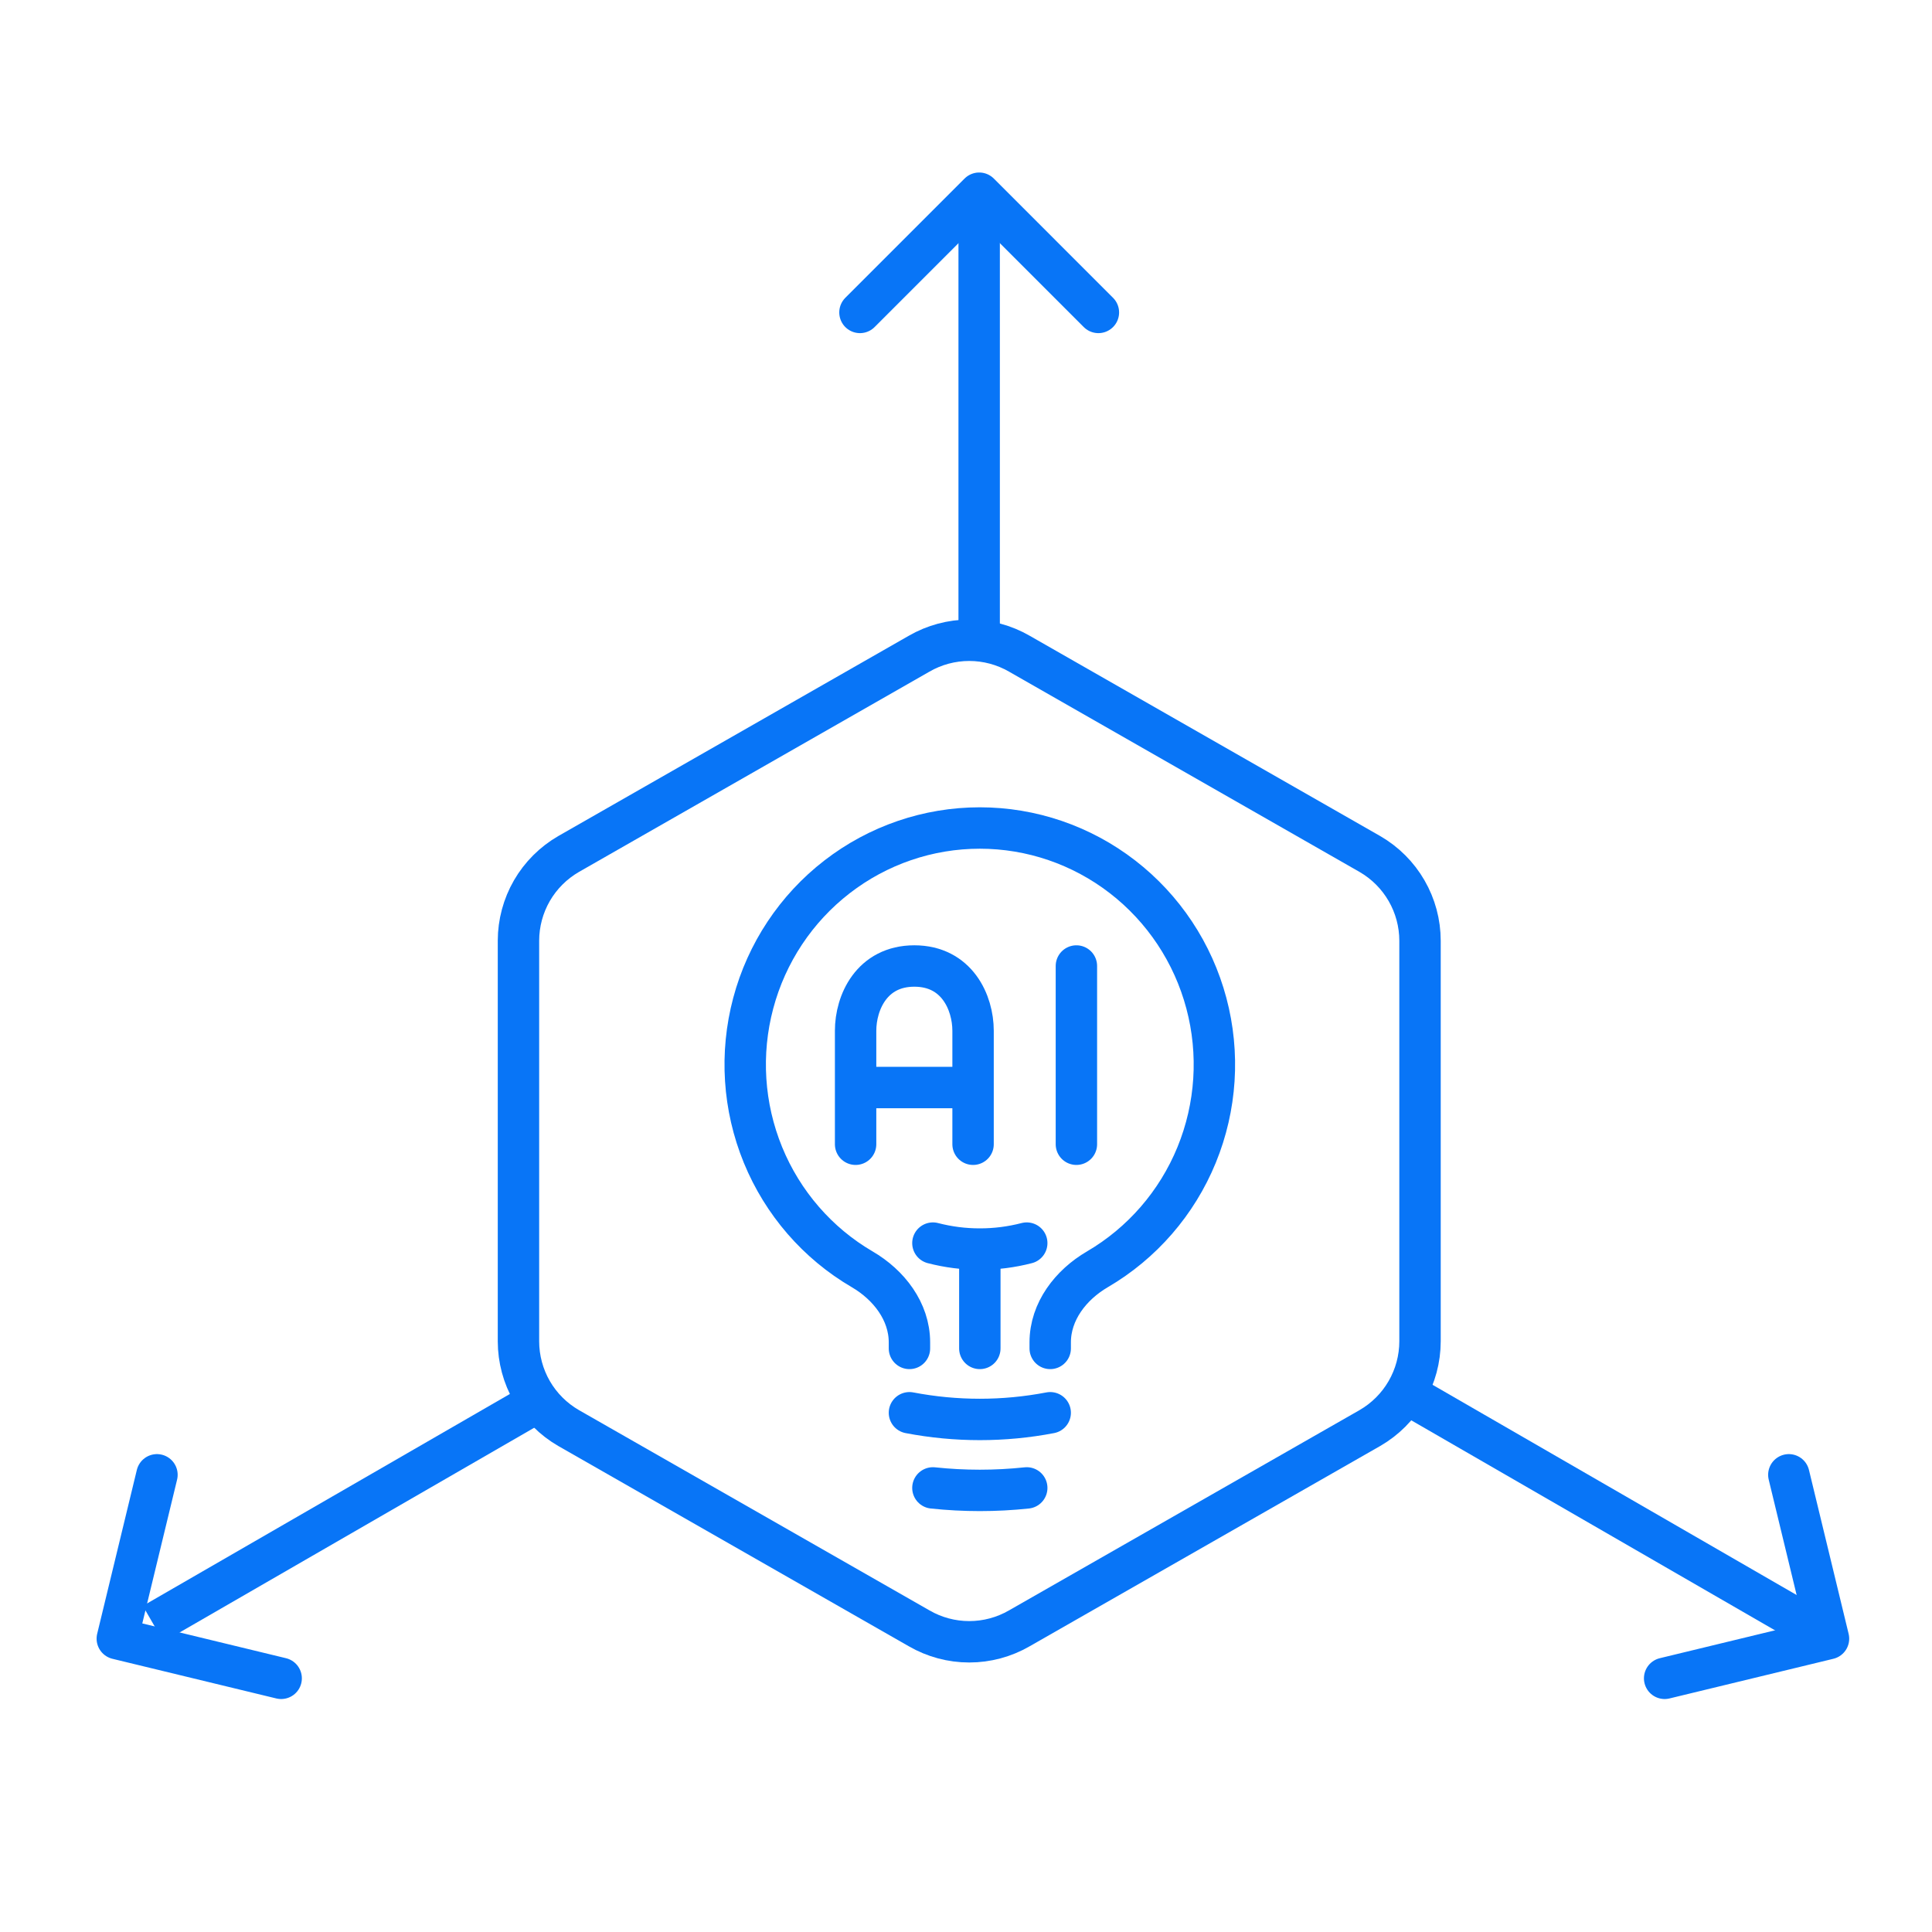
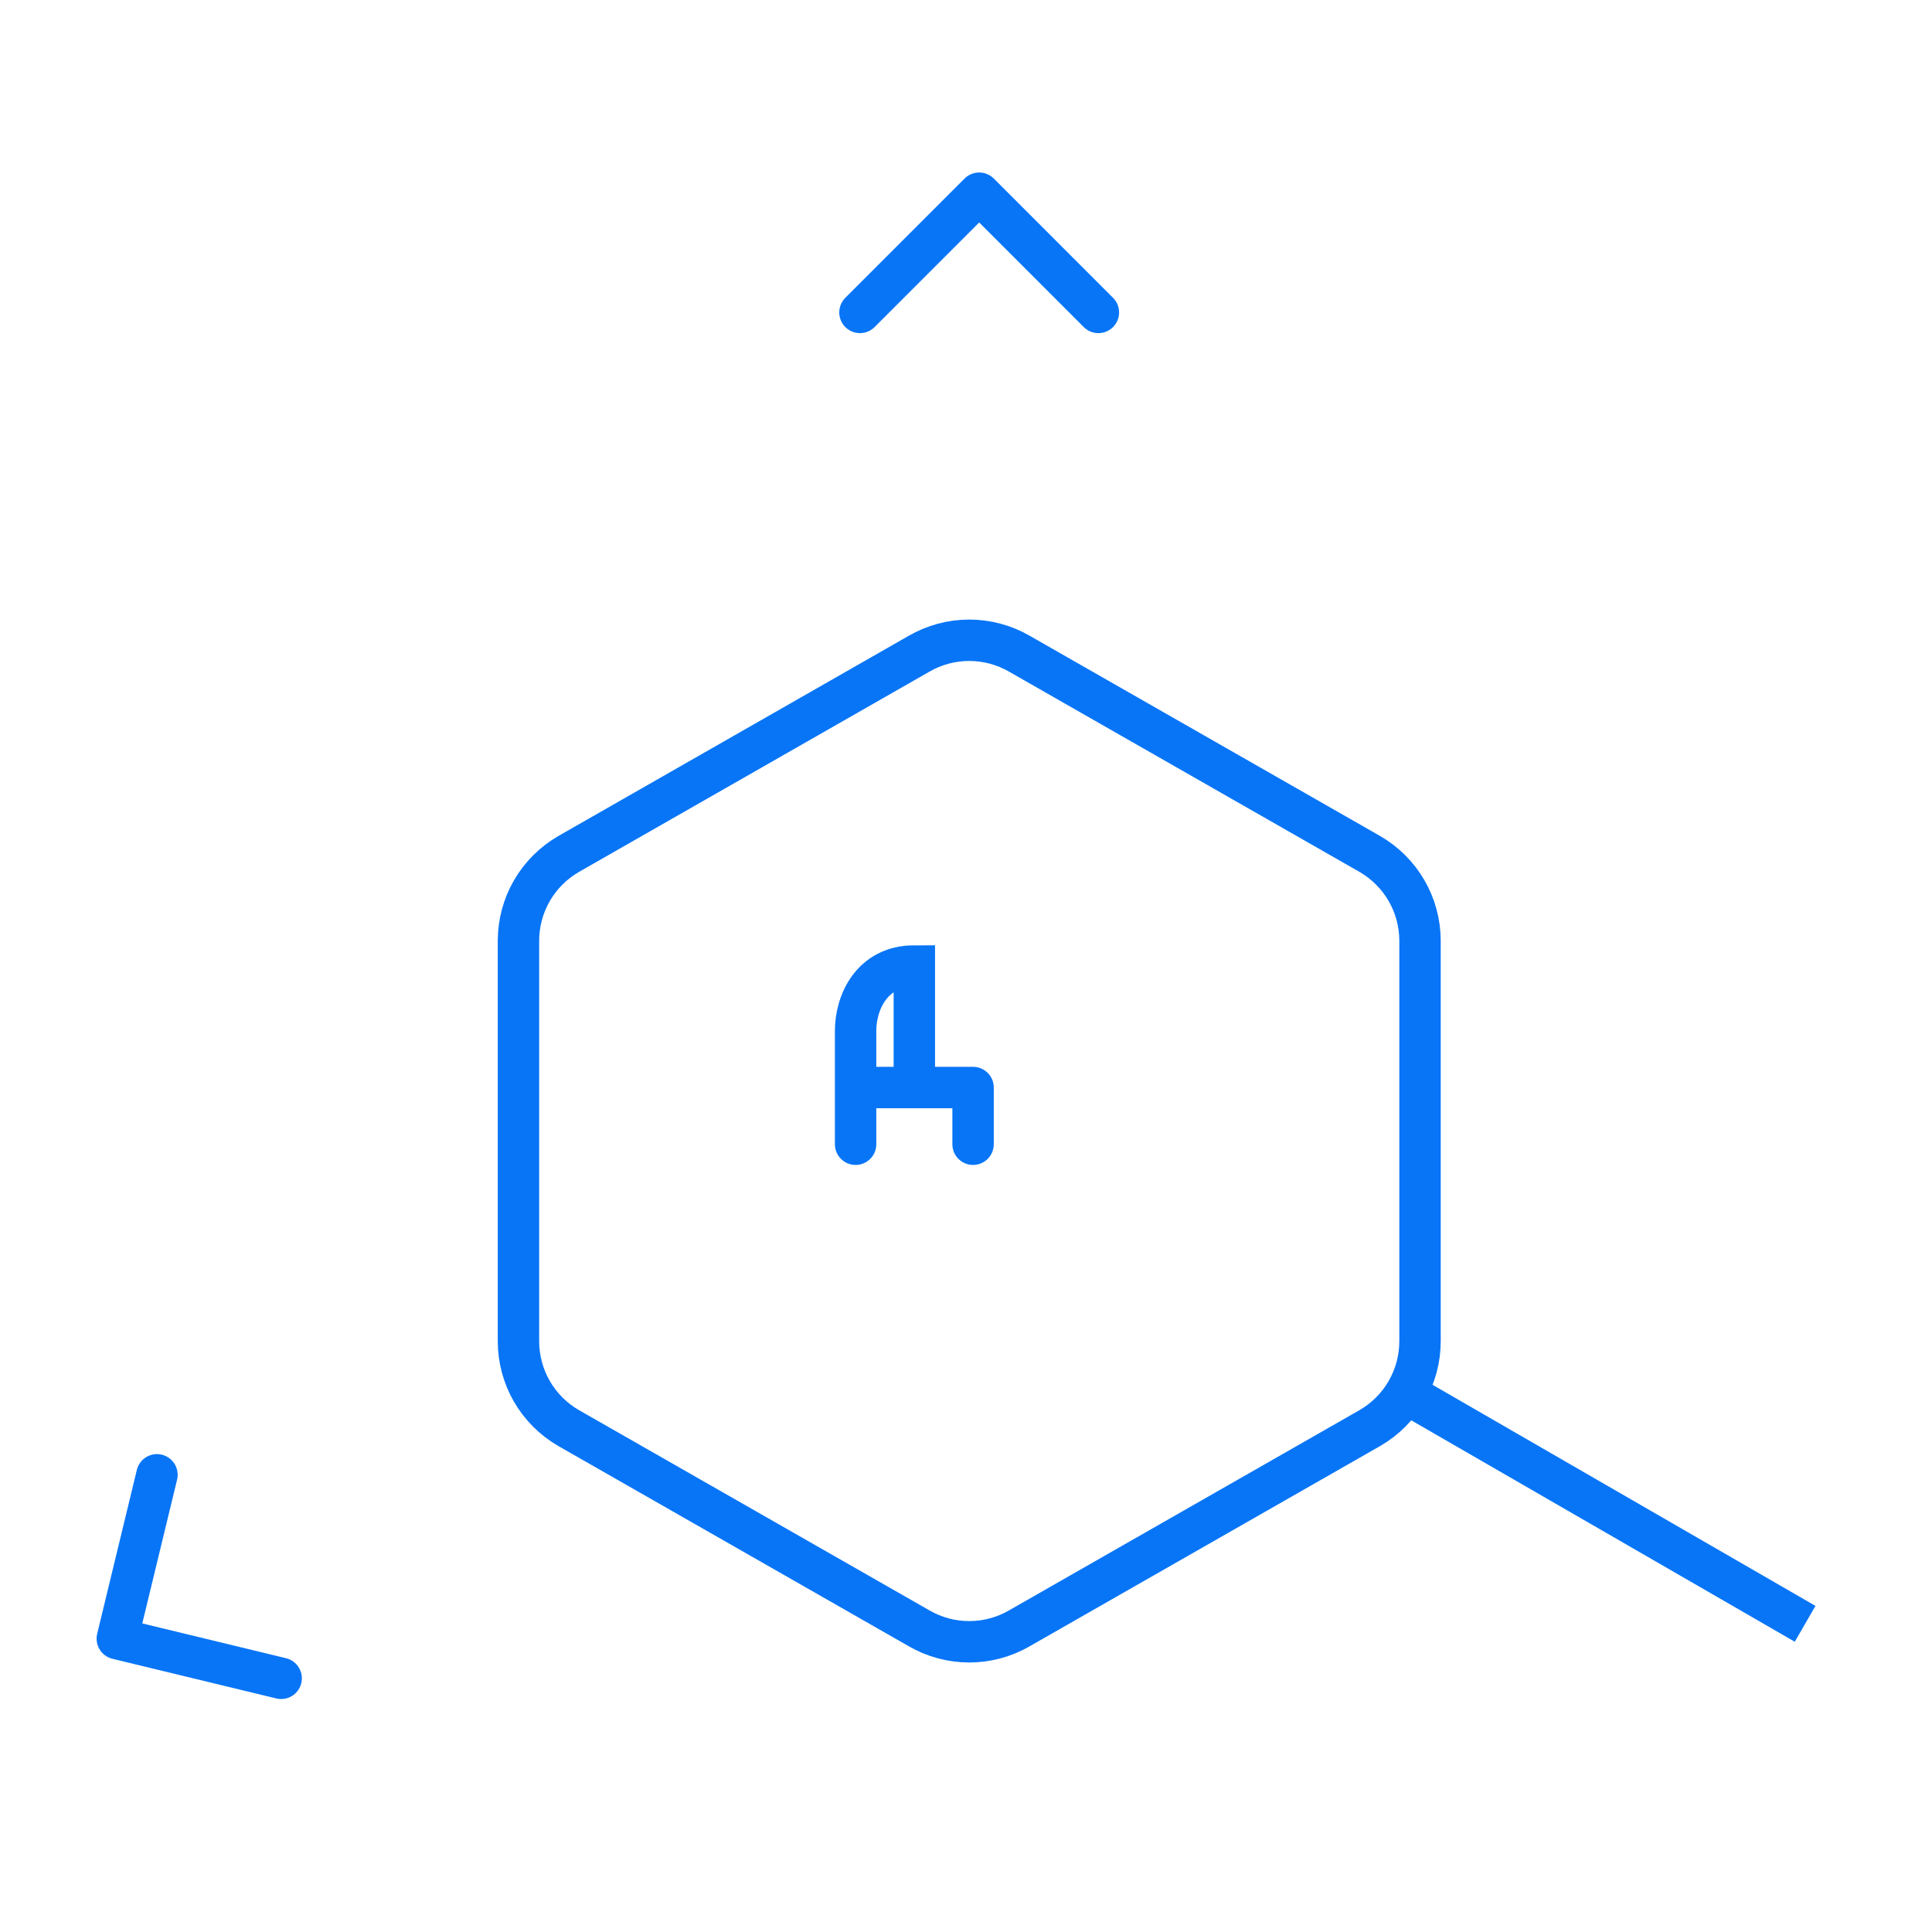
<svg xmlns="http://www.w3.org/2000/svg" width="70" height="70" viewBox="0 0 70 70" fill="none">
  <path d="M51.45 34.083C51.449 33.446 51.281 32.821 50.962 32.27C50.644 31.719 50.186 31.262 49.635 30.943L36.932 23.684C36.38 23.366 35.755 23.198 35.117 23.198C34.48 23.198 33.854 23.366 33.303 23.684L20.6 30.943C20.049 31.262 19.591 31.719 19.272 32.27C18.954 32.821 18.786 33.446 18.785 34.083V48.6C18.786 49.237 18.954 49.862 19.272 50.413C19.591 50.964 20.049 51.421 20.6 51.74L33.303 58.998C33.854 59.317 34.48 59.485 35.117 59.485C35.755 59.485 36.38 59.317 36.932 58.998L49.635 51.74C50.186 51.421 50.644 50.964 50.962 50.413C51.281 49.862 51.449 49.237 51.45 48.6V34.083Z" stroke="#0875F7" stroke-width="1.5" stroke-linecap="round" stroke-linejoin="round" />
-   <path d="M35.477 7V23.198" stroke="#0875F7" stroke-width="1.5" />
-   <path d="M5.55 58.834L19.578 50.735" stroke="#0875F7" stroke-width="1.5" />
  <path d="M65.403 58.834L51.135 50.596" stroke="#0875F7" stroke-width="1.5" />
  <path d="M39.797 11.32L35.478 7L31.158 11.32" stroke="#0875F7" stroke-width="1.5" stroke-linecap="round" stroke-linejoin="round" />
-   <path d="M60.313 60.809L66.25 59.372L64.813 53.435" stroke="#0875F7" stroke-width="1.5" stroke-linecap="round" stroke-linejoin="round" />
  <path d="M10.187 60.809L4.25 59.372L5.687 53.435" stroke="#0875F7" stroke-width="1.5" stroke-linecap="round" stroke-linejoin="round" />
-   <path d="M35.501 48.856V45.256M35.501 45.256C36.074 45.257 36.645 45.184 37.201 45.04M35.501 45.256C34.927 45.257 34.356 45.184 33.801 45.04M38.051 51.187C36.366 51.51 34.636 51.51 32.951 51.187M37.201 53.91C36.07 54.03 34.931 54.03 33.801 53.91M38.051 48.856V48.637C38.051 47.514 38.796 46.553 39.76 45.99C41.378 45.045 42.642 43.588 43.356 41.845C44.07 40.101 44.194 38.169 43.709 36.348C43.224 34.526 42.156 32.917 40.672 31.77C39.188 30.622 37.37 30 35.5 30C33.63 30 31.812 30.622 30.328 31.77C28.844 32.917 27.776 34.526 27.291 36.348C26.806 38.169 26.93 40.101 27.644 41.845C28.358 43.588 29.622 45.045 31.24 45.99C32.204 46.553 32.951 47.514 32.951 48.637V48.856" stroke="#0875F7" stroke-width="1.5" stroke-linecap="round" stroke-linejoin="round" />
-   <path d="M31 41.458V39.403M35.256 41.458V39.403M31 39.403V37.348C31 36.321 31.587 35 33.128 35C34.669 35 35.256 36.321 35.256 37.348V39.403M31 39.403H35.256" stroke="#0875F7" stroke-width="1.5" stroke-linecap="round" />
-   <path d="M39 35V41.458" stroke="#0875F7" stroke-width="1.5" stroke-linecap="round" />
+   <path d="M31 41.458V39.403M35.256 41.458V39.403M31 39.403V37.348C31 36.321 31.587 35 33.128 35V39.403M31 39.403H35.256" stroke="#0875F7" stroke-width="1.5" stroke-linecap="round" />
</svg>